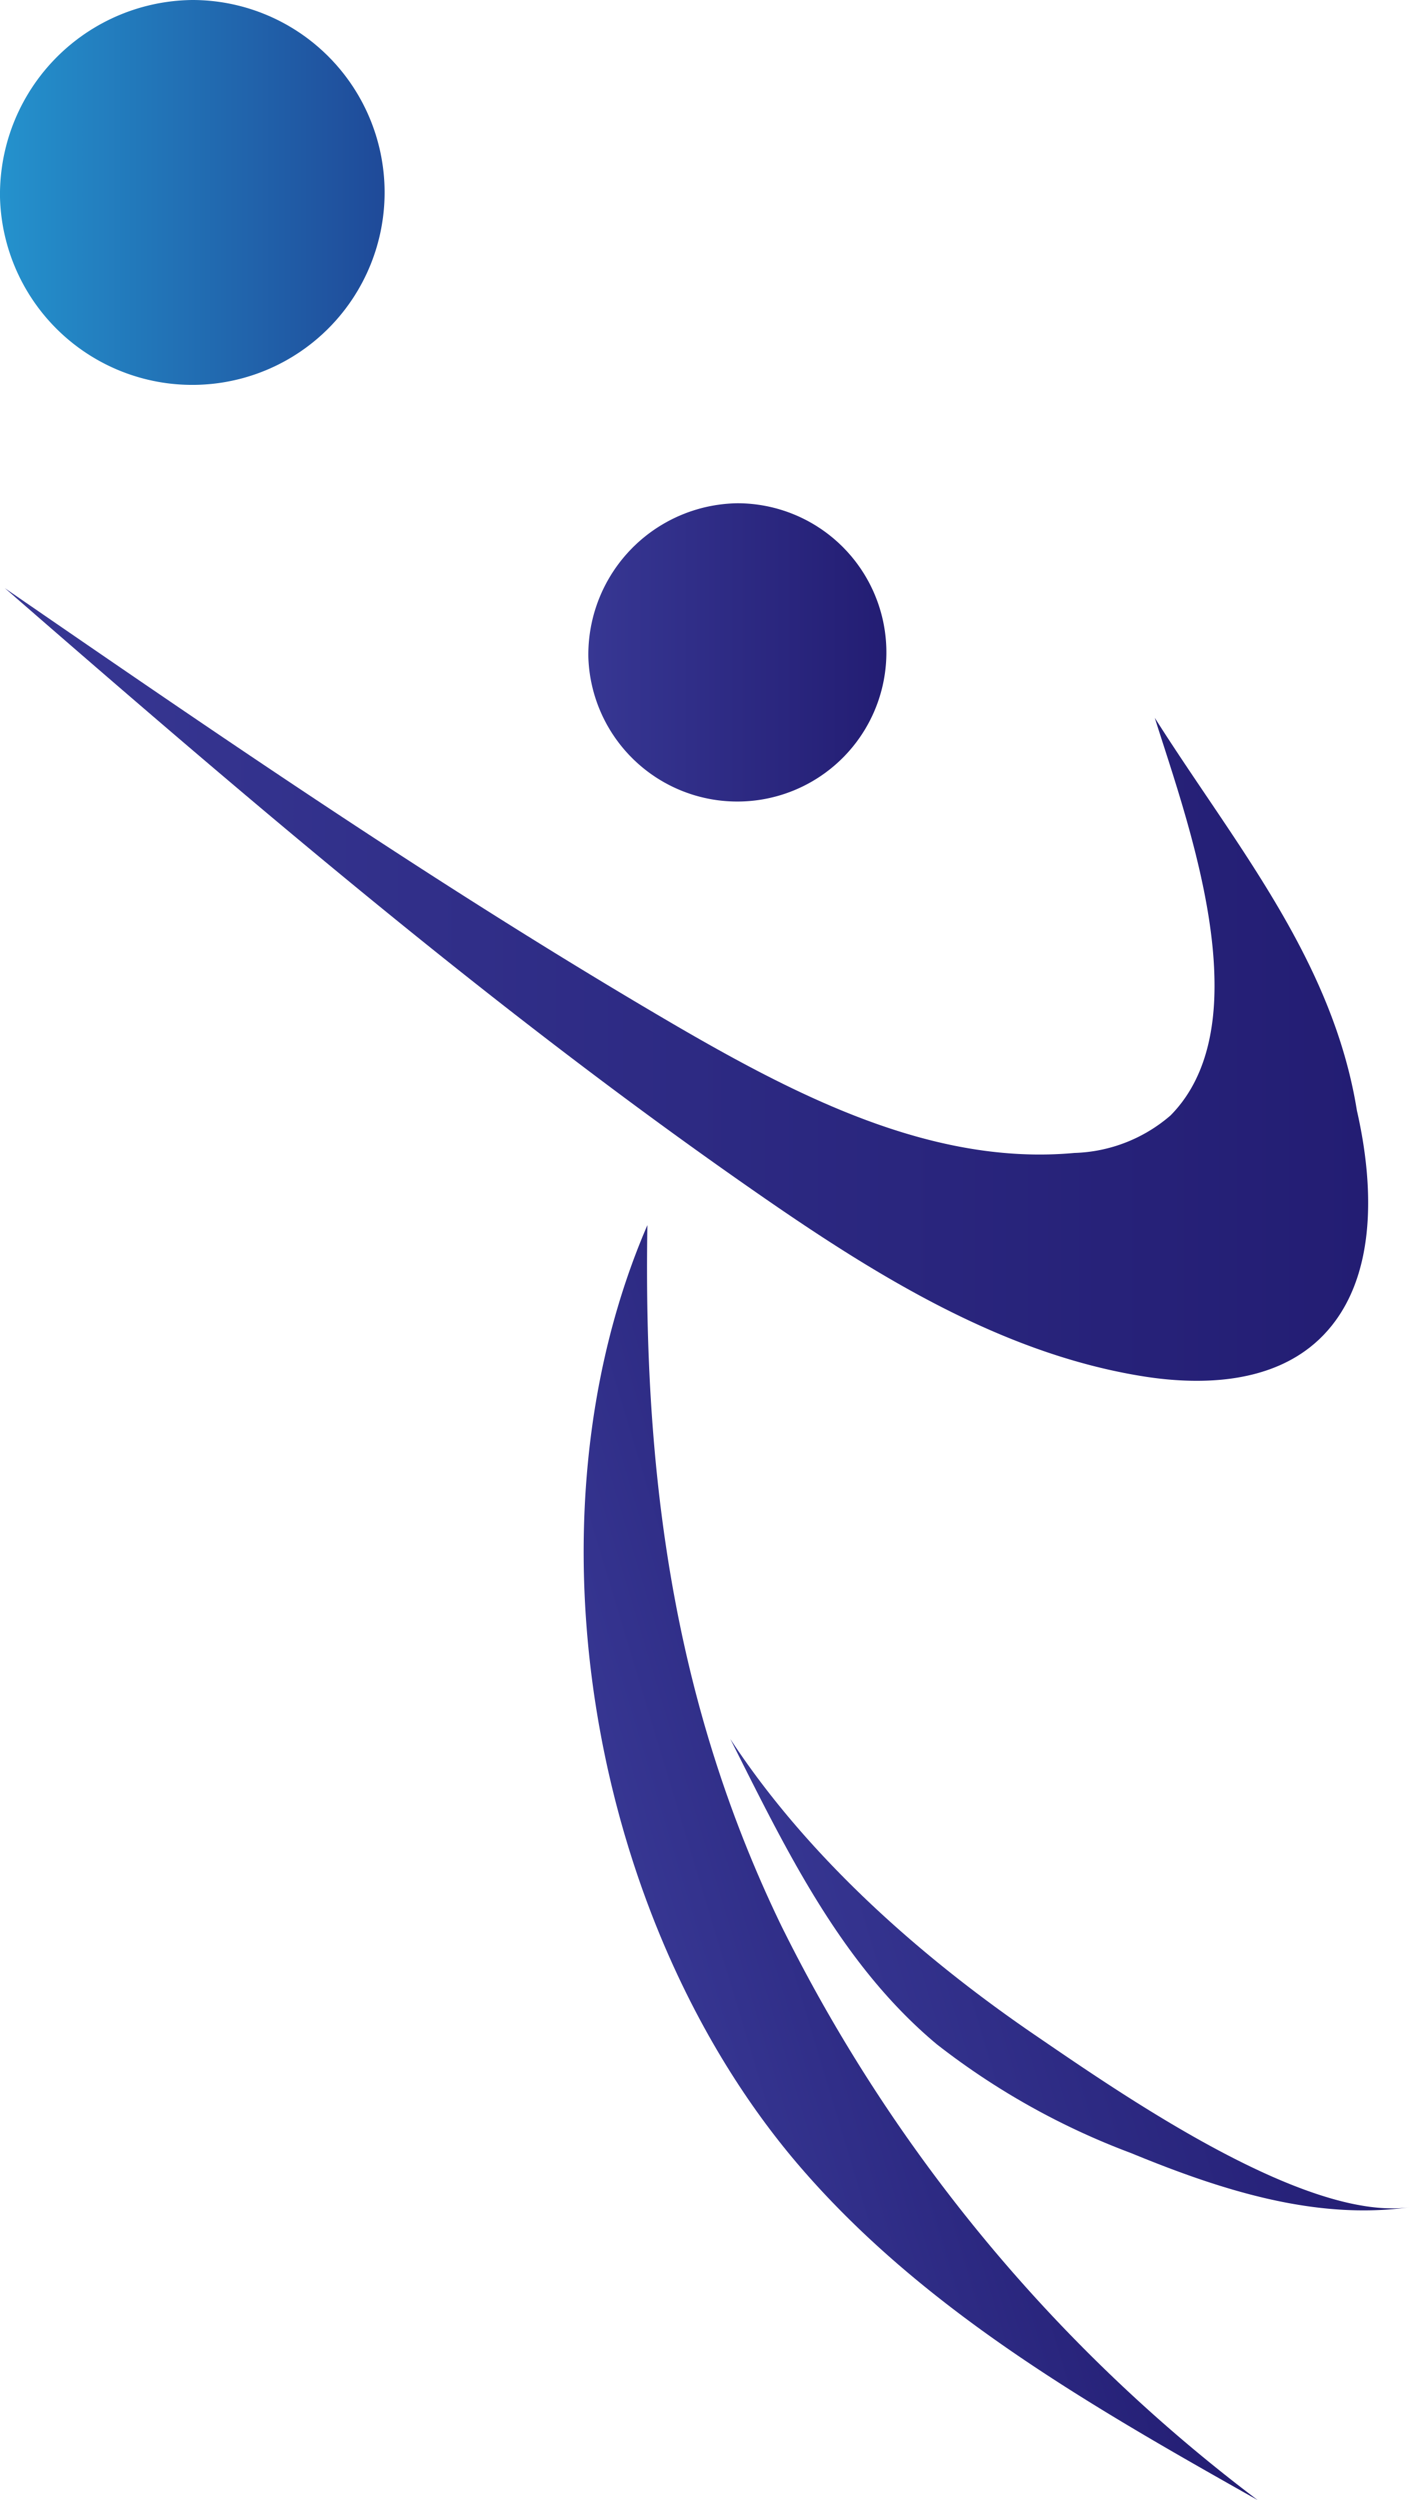
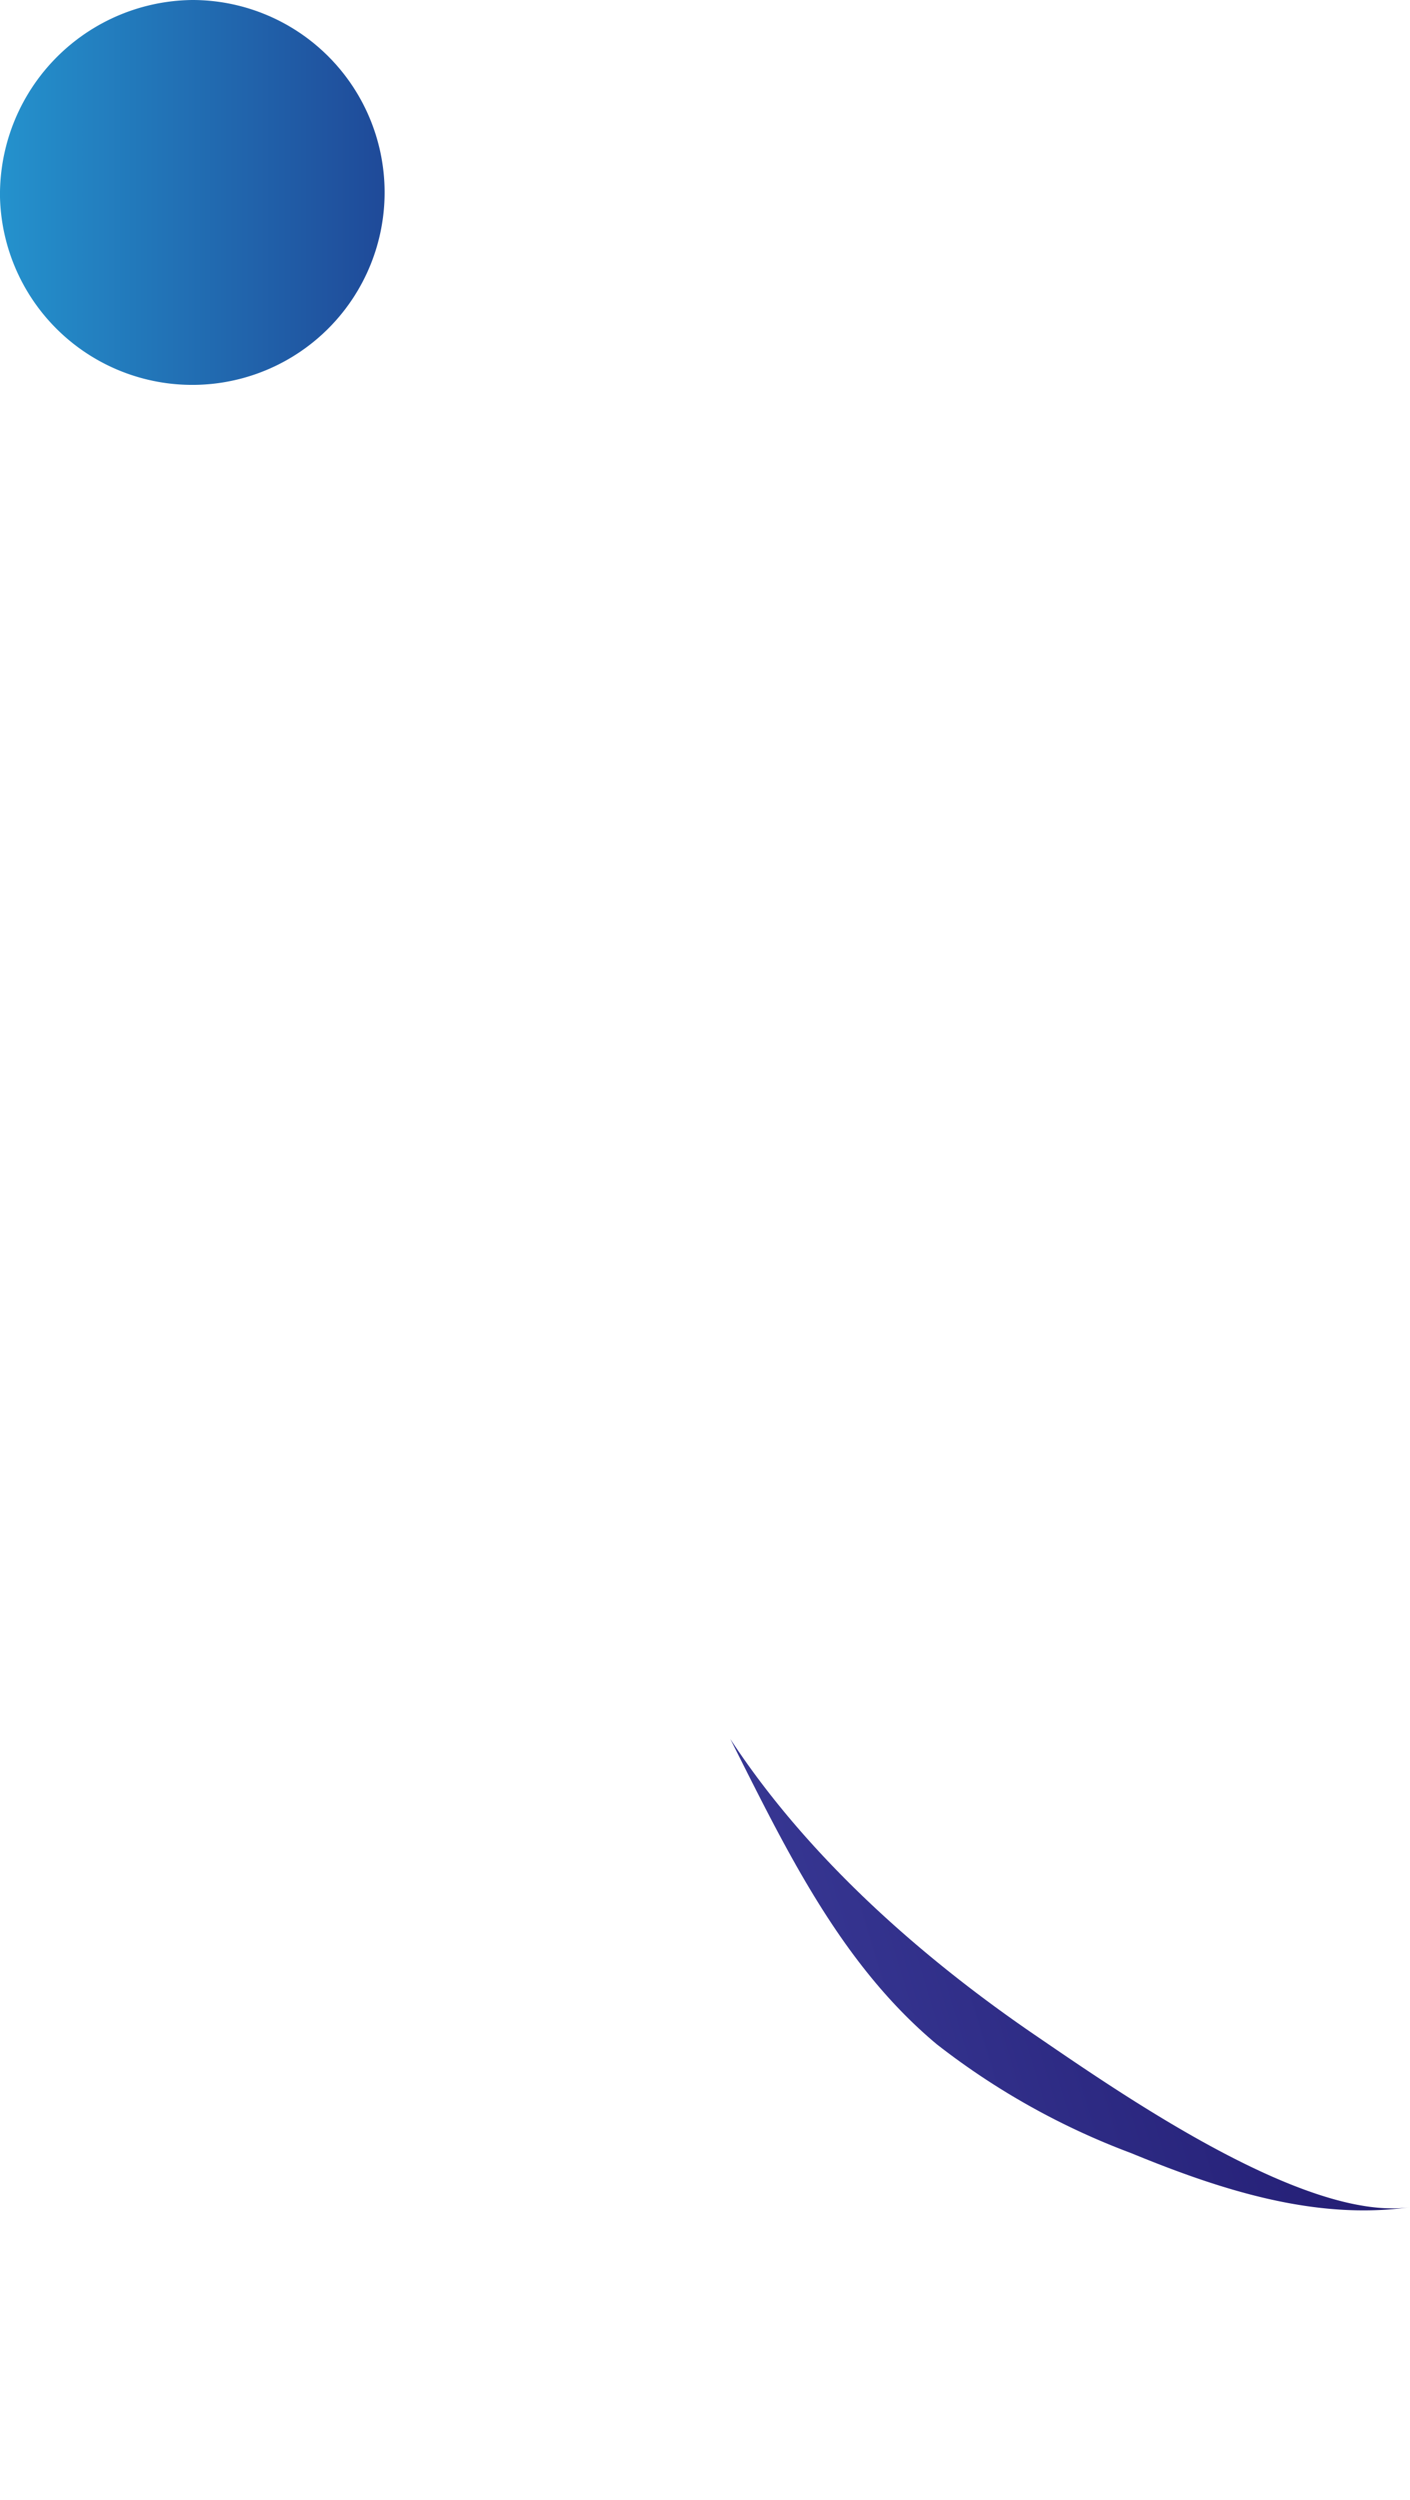
<svg xmlns="http://www.w3.org/2000/svg" xmlns:xlink="http://www.w3.org/1999/xlink" id="OBJECTS" viewBox="0 0 73.31 129.91">
  <defs>
    <style>.cls-1{fill:url(#linear-gradient);}.cls-2{fill:url(#linear-gradient-2);}.cls-3{fill:url(#linear-gradient-3);}.cls-4{fill:url(#linear-gradient-4);}.cls-5{fill:url(#linear-gradient-5);}</style>
    <linearGradient id="linear-gradient" x1="355.6" y1="273.24" x2="371.1" y2="273.24" gradientTransform="matrix(-1, 0, 0, 1, 615.47, 0)" gradientUnits="userSpaceOnUse">
      <stop offset="0" stop-color="#231d73" />
      <stop offset="1" stop-color="#373793" />
    </linearGradient>
    <linearGradient id="linear-gradient-2" x1="330.56" y1="290.24" x2="401.42" y2="290.24" xlink:href="#linear-gradient" />
    <linearGradient id="linear-gradient-3" x1="381.78" y1="249.34" x2="401.68" y2="249.34" gradientTransform="matrix(-1, 0, 0, 1, 615.47, 0)" gradientUnits="userSpaceOnUse">
      <stop offset="0" stop-color="#1f4a99" />
      <stop offset="1" stop-color="#2492cd" />
    </linearGradient>
    <linearGradient id="linear-gradient-4" x1="352.49" y1="322.09" x2="374.05" y2="322.09" gradientTransform="matrix(-0.96, 0.29, 0.29, 0.96, 513.47, -75.74)" xlink:href="#linear-gradient" />
    <linearGradient id="linear-gradient-5" x1="340.52" y1="329.35" x2="367.36" y2="329.35" gradientTransform="matrix(-0.96, 0.29, 0.29, 0.96, 513.47, -75.74)" xlink:href="#linear-gradient" />
  </defs>
-   <path class="cls-1" d="M244.37,273.24a7.75,7.75,0,1,0,7.75-8A7.87,7.87,0,0,0,244.37,273.24Z" transform="translate(-213.78 -239.09)" />
-   <path class="cls-2" d="M276.92,289.82c.08,2.83-.5,5.43-2.28,7.23a8,8,0,0,1-5,1.95c-7.3.67-14.28-2.88-20.67-6.59-12-7-23.48-14.87-34.94-22.76,12.65,11,25.39,21.91,39.11,31.43,6.16,4.28,12.74,8.36,20.09,9.53,3.16.5,6.73.32,9.1-1.89,3.05-2.85,2.94-7.81,2-11.92-1.27-7.89-6.39-13.9-10.51-20.41C274.87,279.73,276.8,285.1,276.92,289.82Z" transform="translate(-213.78 -239.09)" />
  <path class="cls-3" d="M213.78,249.34a10,10,0,1,0,10-10.25A10.11,10.11,0,0,0,213.78,249.34Z" transform="translate(-213.78 -239.09)" />
-   <path class="cls-4" d="M254.4,339.15A84,84,0,0,0,279.17,369c-8.57-4.83-17.33-9.81-23.81-17.34-10.75-12.5-14.62-33.41-7.92-48.91C247.23,315.59,248.75,327.47,254.4,339.15Z" transform="translate(-213.78 -239.09)" />
  <path class="cls-5" d="M287.09,353.78c-4.93.7-9.88-.91-14.5-2.81a38.08,38.08,0,0,1-10.11-5.66c-5-4.18-7.83-10.11-10.73-15.86,4,6.11,9.87,11.3,15.79,15.35C271.91,347.78,281.6,354.56,287.09,353.78Z" transform="translate(-213.78 -239.09)" />
</svg>